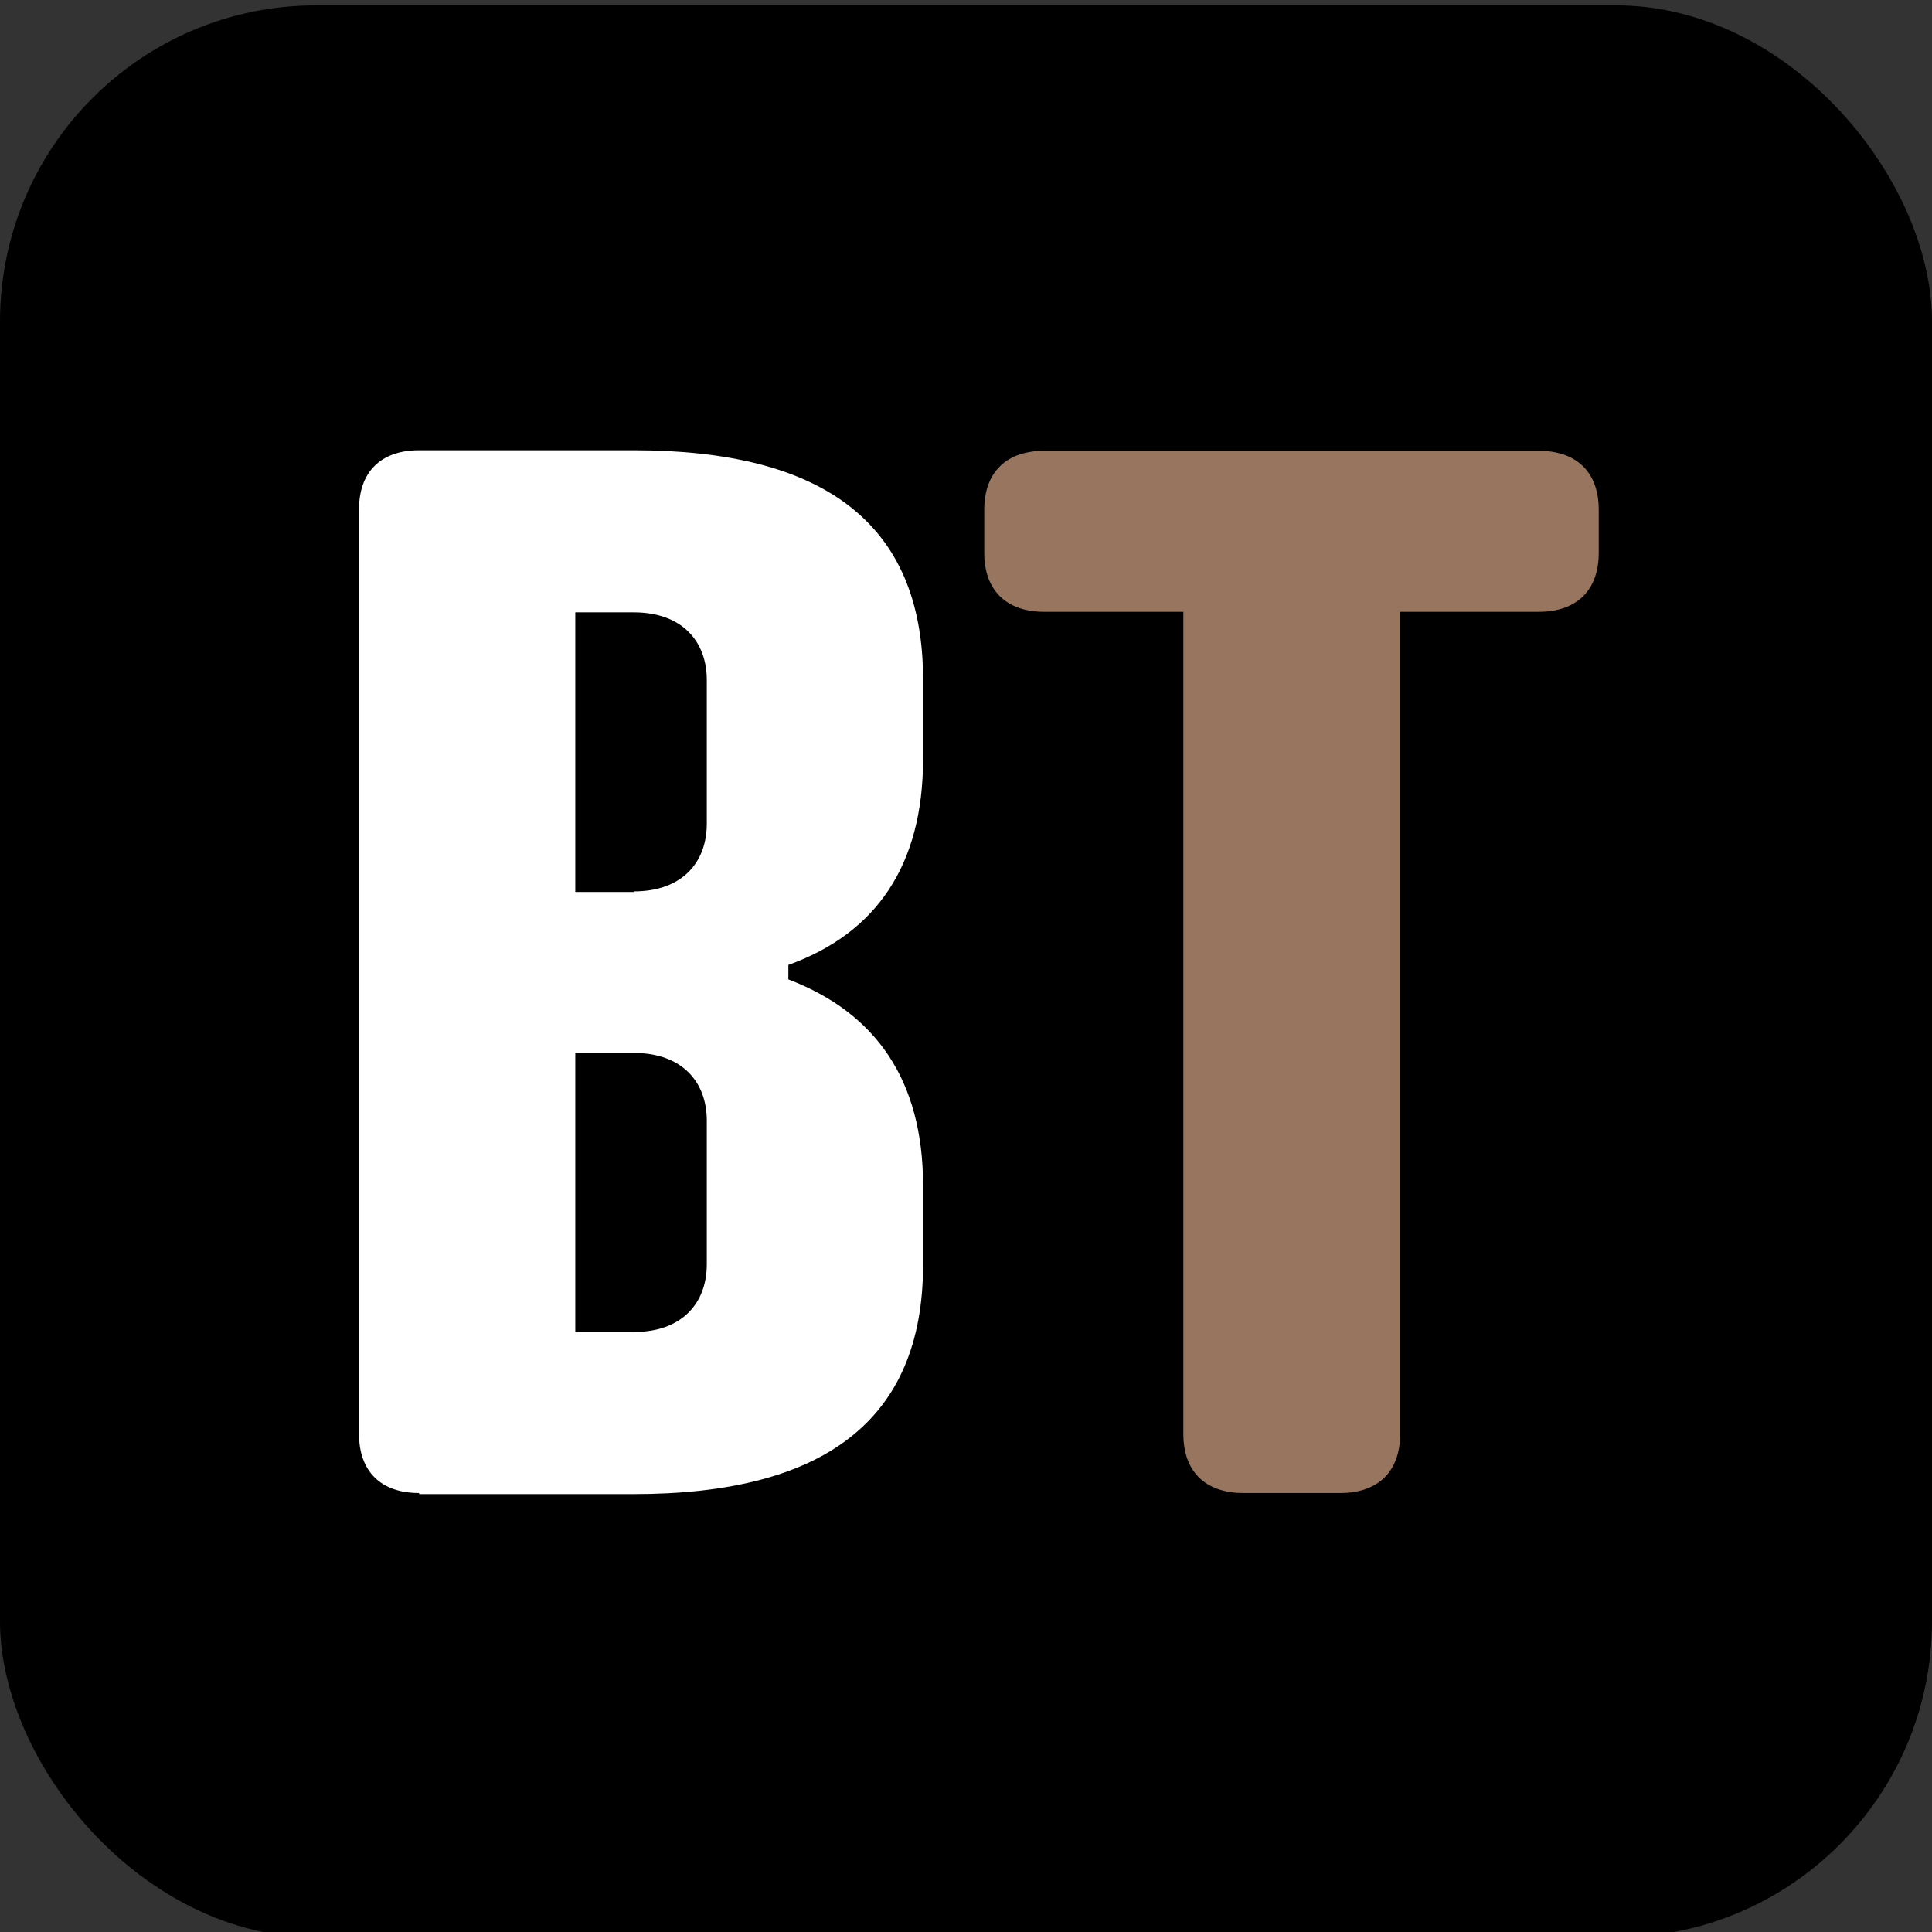
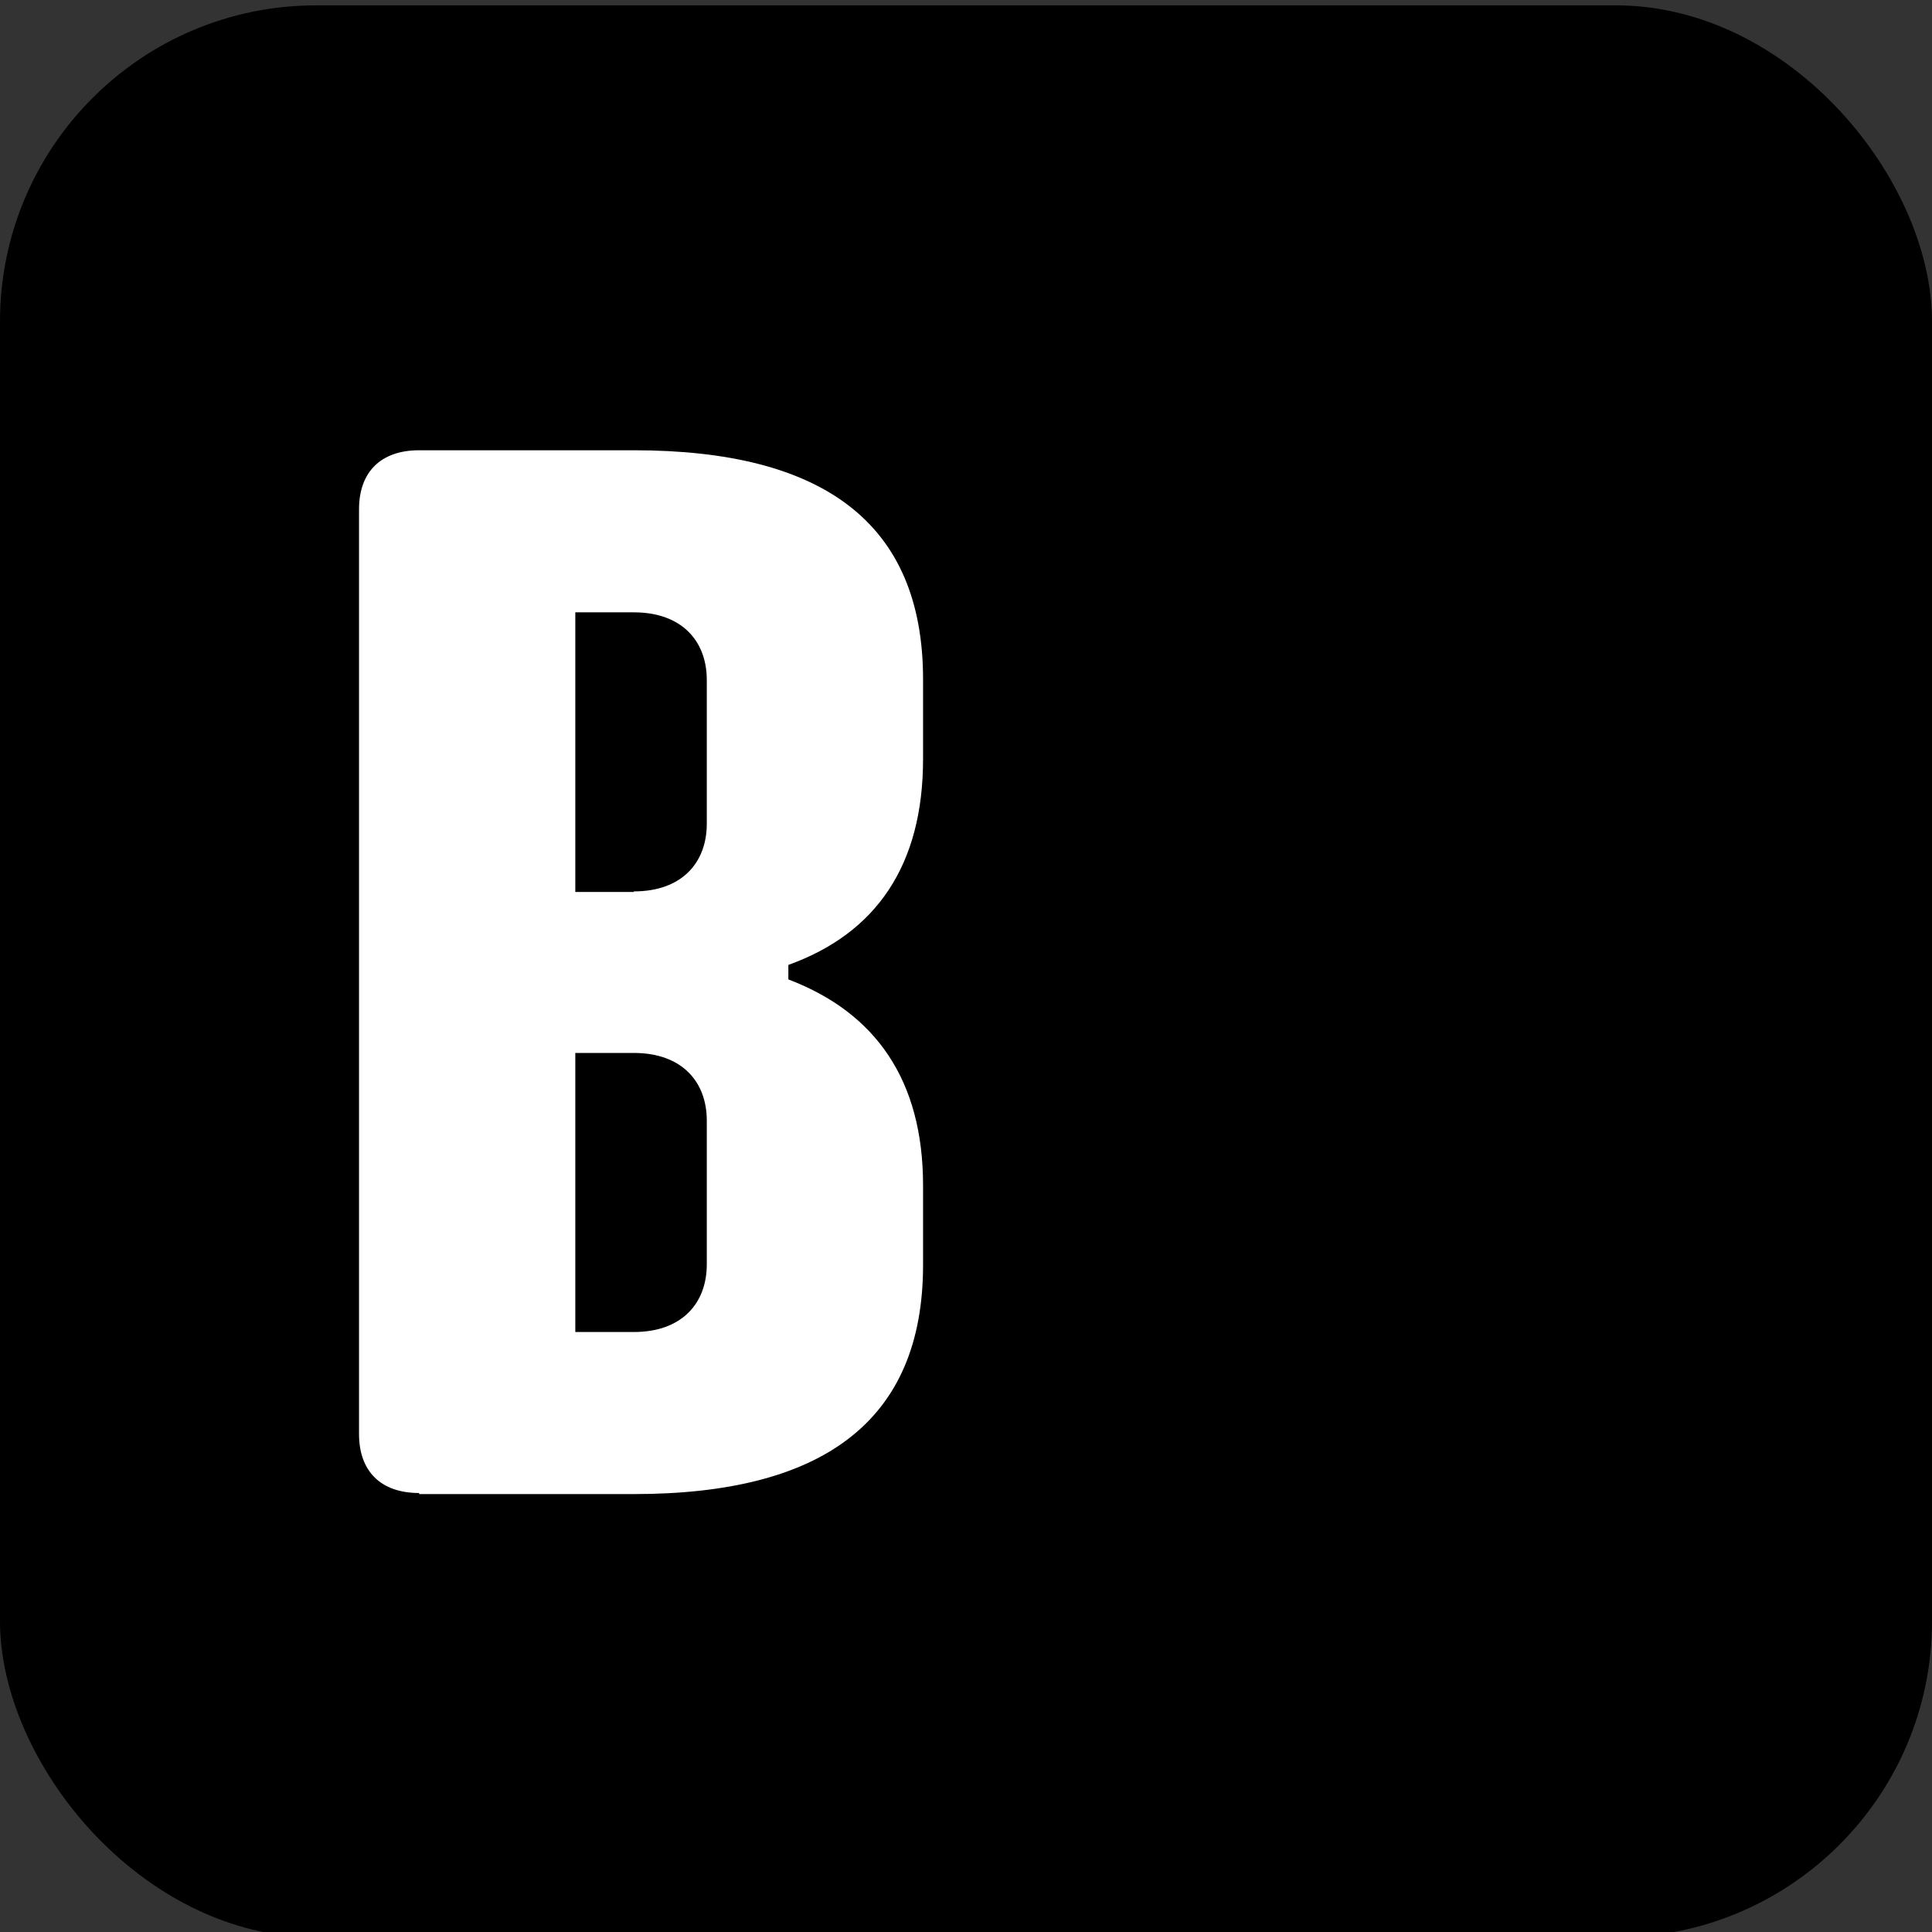
<svg xmlns="http://www.w3.org/2000/svg" id="Layer_1" viewBox="0 0 36 36">
  <rect x="0" y="0" width="36" height="36" fill="#333333" stroke="none" />
  <defs>
    <style>.cls-1{fill:#fff;}.cls-2{fill:#98755e;}</style>
  </defs>
  <rect x="0" y=".1" width="36" height="36" rx="5.89" ry="5.89" />
  <g>
    <path class="cls-1" d="M7.81,27.82c-.71,0-1.12-.4-1.12-1.1V9.49c0-.7,.41-1.1,1.12-1.1h4c3.51,0,5.39,1.34,5.39,4.27v1.48c0,1.98-.87,3.25-2.51,3.84v.27c1.63,.62,2.51,1.88,2.51,3.84v1.48c0,2.92-1.88,4.27-5.39,4.27H7.81Zm4-11.21c.9,0,1.36-.54,1.36-1.26v-2.68c0-.72-.46-1.26-1.36-1.26h-1.09v5.21h1.09Zm0,8.21c.9,0,1.36-.54,1.36-1.26v-2.68c0-.72-.46-1.26-1.36-1.26h-1.09v5.2h1.09Z" />
-     <path class="cls-2" d="M26.09,11.4v15.32c0,.7-.41,1.1-1.12,1.1h-1.8c-.71,0-1.12-.4-1.12-1.1V11.4h-2.59c-.71,0-1.12-.4-1.12-1.1v-.8c0-.7,.41-1.1,1.12-1.1h9.21c.71,0,1.12,.4,1.12,1.1v.8c0,.7-.41,1.1-1.12,1.1h-2.59Z" />
  </g>
</svg>